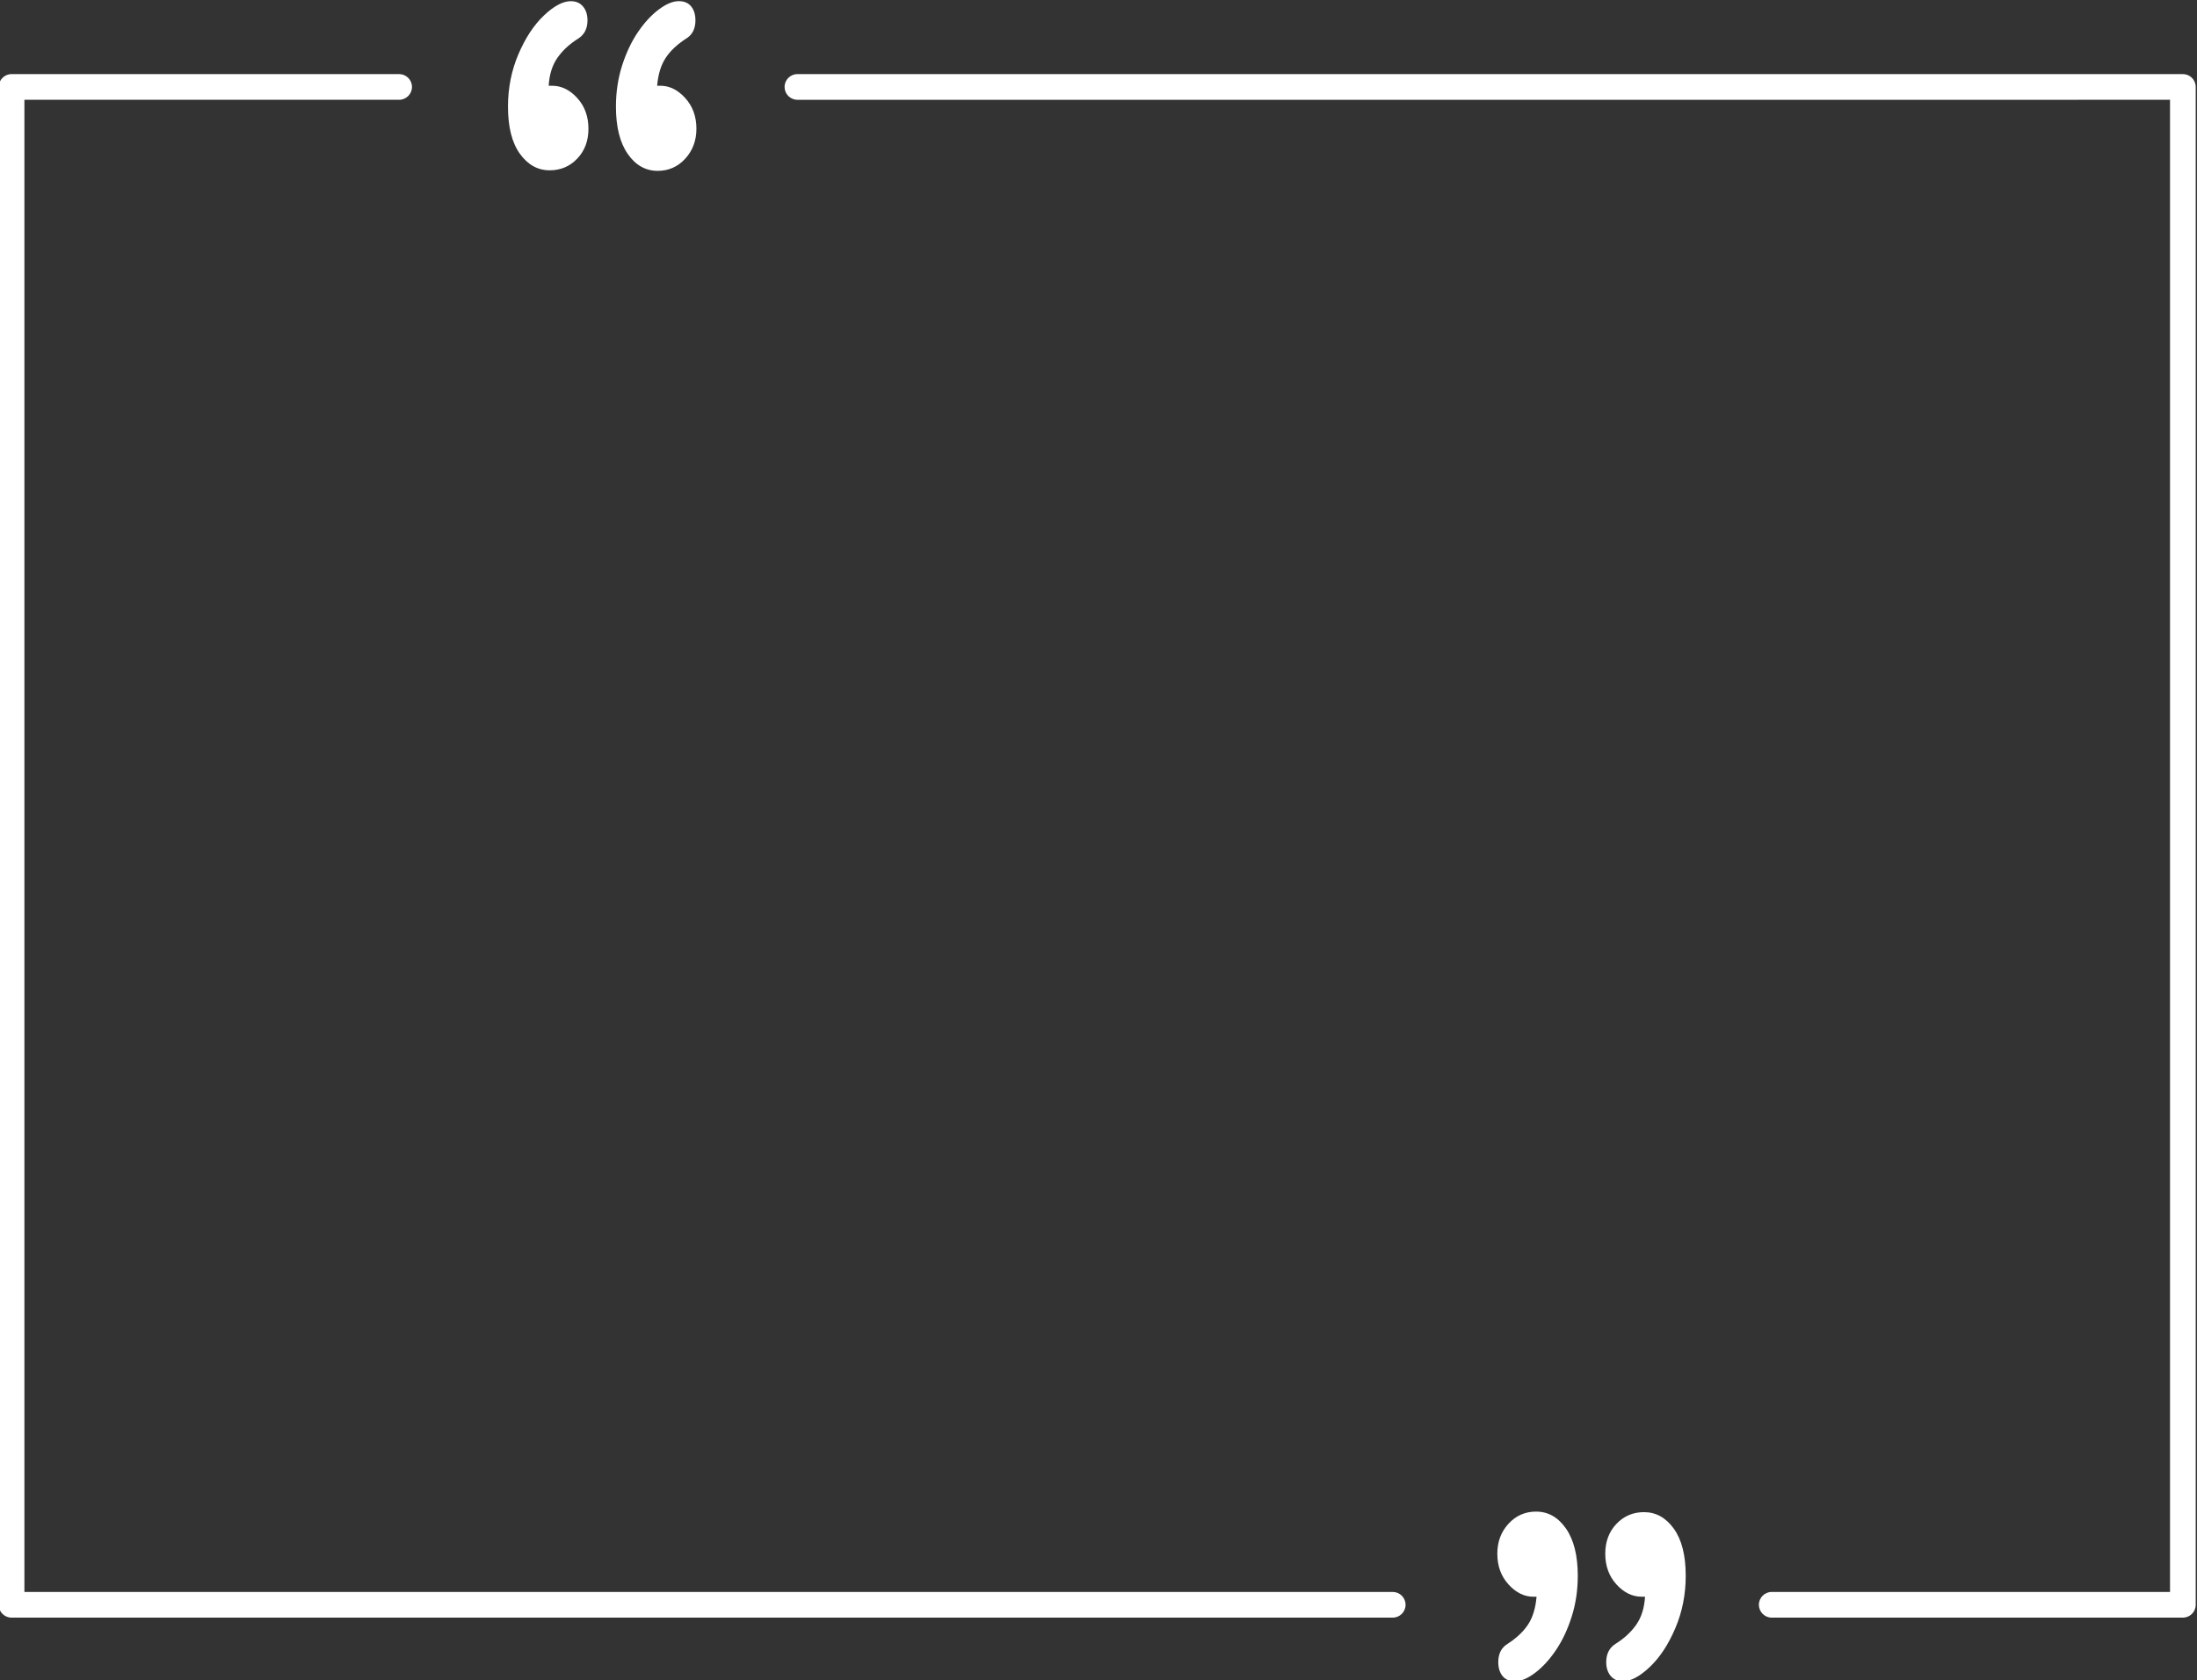
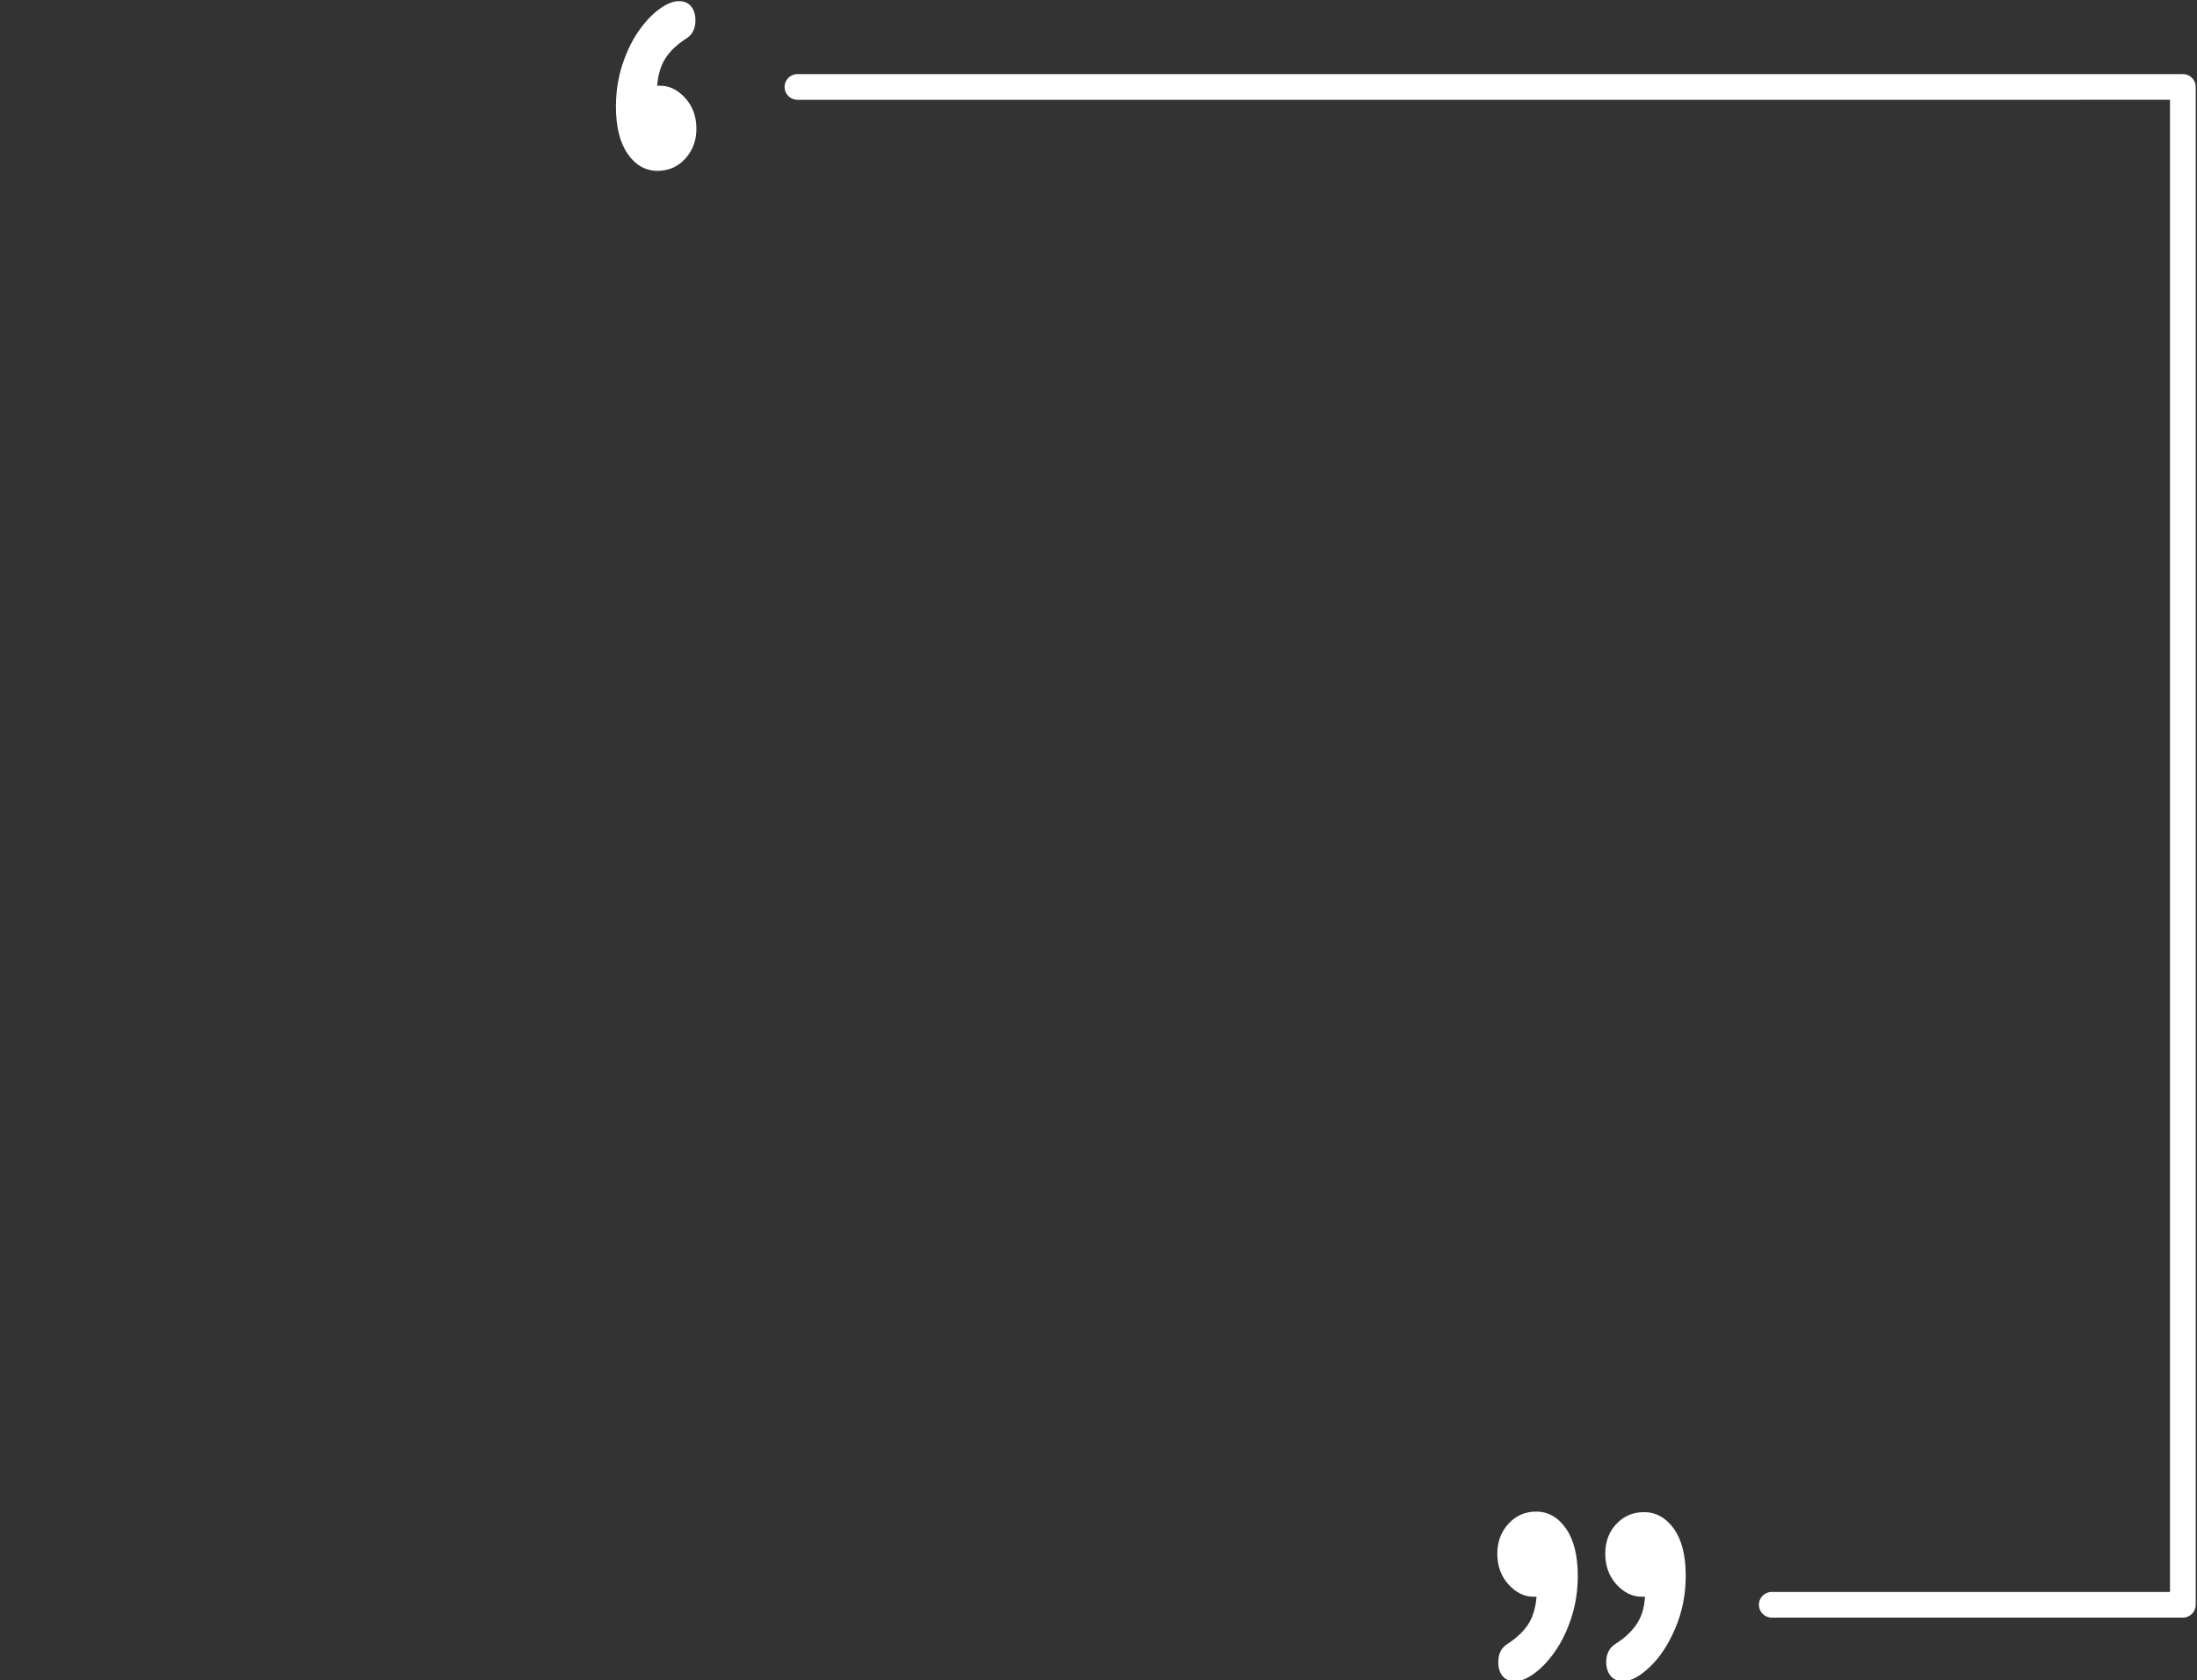
<svg xmlns="http://www.w3.org/2000/svg" fill="#000000" height="65.4" preserveAspectRatio="xMidYMid meet" version="1" viewBox="7.3 17.1 85.5 65.4" width="85.5" zoomAndPan="magnify">
  <rect x="7.3" y="17.1" width="85.5" height="65.4" fill="#333333" stroke="none" />
  <g fill="#ffffff" id="change1_1">
-     <path d="M7.75,80.063H61.5c0.276,0,0.5-0.224,0.5-0.5s-0.224-0.5-0.5-0.5H8.25V20.984h14.583 c0.276,0,0.5-0.224,0.5-0.5s-0.224-0.5-0.5-0.5H7.75c-0.276,0-0.5,0.224-0.5,0.5v59.079C7.25,79.84,7.474,80.063,7.75,80.063z" />
    <path d="M37.833,20.484c0,0.276,0.224,0.5,0.5,0.5H91.75v58.079h-15.5c-0.276,0-0.5,0.224-0.5,0.5 s0.224,0.5,0.5,0.5h16c0.276,0,0.5-0.224,0.5-0.5V20.484c0-0.276-0.224-0.5-0.5-0.5H38.333 C38.057,19.984,37.833,20.208,37.833,20.484z" />
    <path d="M33.992,18.609c0.248-0.147,0.372-0.385,0.372-0.715c0-0.227-0.056-0.409-0.167-0.545 s-0.272-0.204-0.482-0.204c-0.229,0-0.489,0.108-0.778,0.325c-0.29,0.216-0.56,0.51-0.812,0.881 c-0.251,0.37-0.457,0.805-0.616,1.304c-0.159,0.499-0.239,1.031-0.239,1.596c0,0.785,0.153,1.398,0.458,1.838 c0.305,0.44,0.694,0.661,1.165,0.661c0.427,0,0.785-0.158,1.074-0.473c0.29-0.316,0.435-0.705,0.435-1.167 c0-0.477-0.145-0.875-0.435-1.194c-0.29-0.319-0.613-0.479-0.969-0.479h-0.124c0.038-0.44,0.146-0.798,0.325-1.073 C33.378,19.088,33.642,18.836,33.992,18.609z" />
-     <path d="M29.791,18.609c0.248-0.154,0.372-0.393,0.372-0.715c0-0.22-0.057-0.4-0.172-0.539 c-0.115-0.139-0.274-0.209-0.477-0.209c-0.306,0-0.654,0.185-1.046,0.556c-0.391,0.371-0.722,0.873-0.993,1.508 c-0.271,0.635-0.406,1.315-0.406,2.042c0,0.792,0.154,1.403,0.463,1.833c0.309,0.429,0.695,0.644,1.16,0.644 c0.426,0,0.785-0.152,1.074-0.457c0.29-0.304,0.434-0.692,0.434-1.161c0-0.477-0.145-0.875-0.434-1.194 c-0.29-0.319-0.616-0.479-0.979-0.479h-0.134c0.025-0.433,0.137-0.793,0.334-1.079C29.186,19.071,29.453,18.822,29.791,18.609z" />
    <path d="M65.98,81.077c-0.248,0.147-0.372,0.385-0.372,0.715c0,0.228,0.056,0.409,0.167,0.545 s0.272,0.204,0.482,0.204c0.229,0,0.489-0.108,0.778-0.325c0.29-0.217,0.56-0.51,0.812-0.881s0.457-0.805,0.616-1.304 c0.159-0.499,0.239-1.031,0.239-1.596c0-0.785-0.153-1.398-0.458-1.838s-0.694-0.661-1.165-0.661c-0.427,0-0.785,0.158-1.074,0.473 c-0.29,0.316-0.434,0.704-0.434,1.167c0,0.477,0.145,0.875,0.434,1.194c0.29,0.319,0.613,0.479,0.969,0.479h0.124 c-0.038,0.44-0.146,0.798-0.325,1.073S66.33,80.849,65.98,81.077z" />
    <path d="M70.181,81.077c-0.248,0.154-0.372,0.393-0.372,0.715c0,0.22,0.057,0.4,0.172,0.539 c0.115,0.139,0.274,0.209,0.477,0.209c0.306,0,0.654-0.185,1.046-0.556s0.723-0.873,0.993-1.508 c0.271-0.635,0.406-1.315,0.406-2.042c0-0.792-0.154-1.403-0.463-1.833c-0.309-0.429-0.696-0.644-1.16-0.644 c-0.427,0-0.785,0.152-1.074,0.457c-0.29,0.305-0.434,0.692-0.434,1.161c0,0.477,0.145,0.875,0.434,1.194 c0.29,0.319,0.616,0.479,0.979,0.479h0.134c-0.026,0.433-0.137,0.793-0.334,1.079C70.786,80.615,70.519,80.864,70.181,81.077z" />
  </g>
</svg>